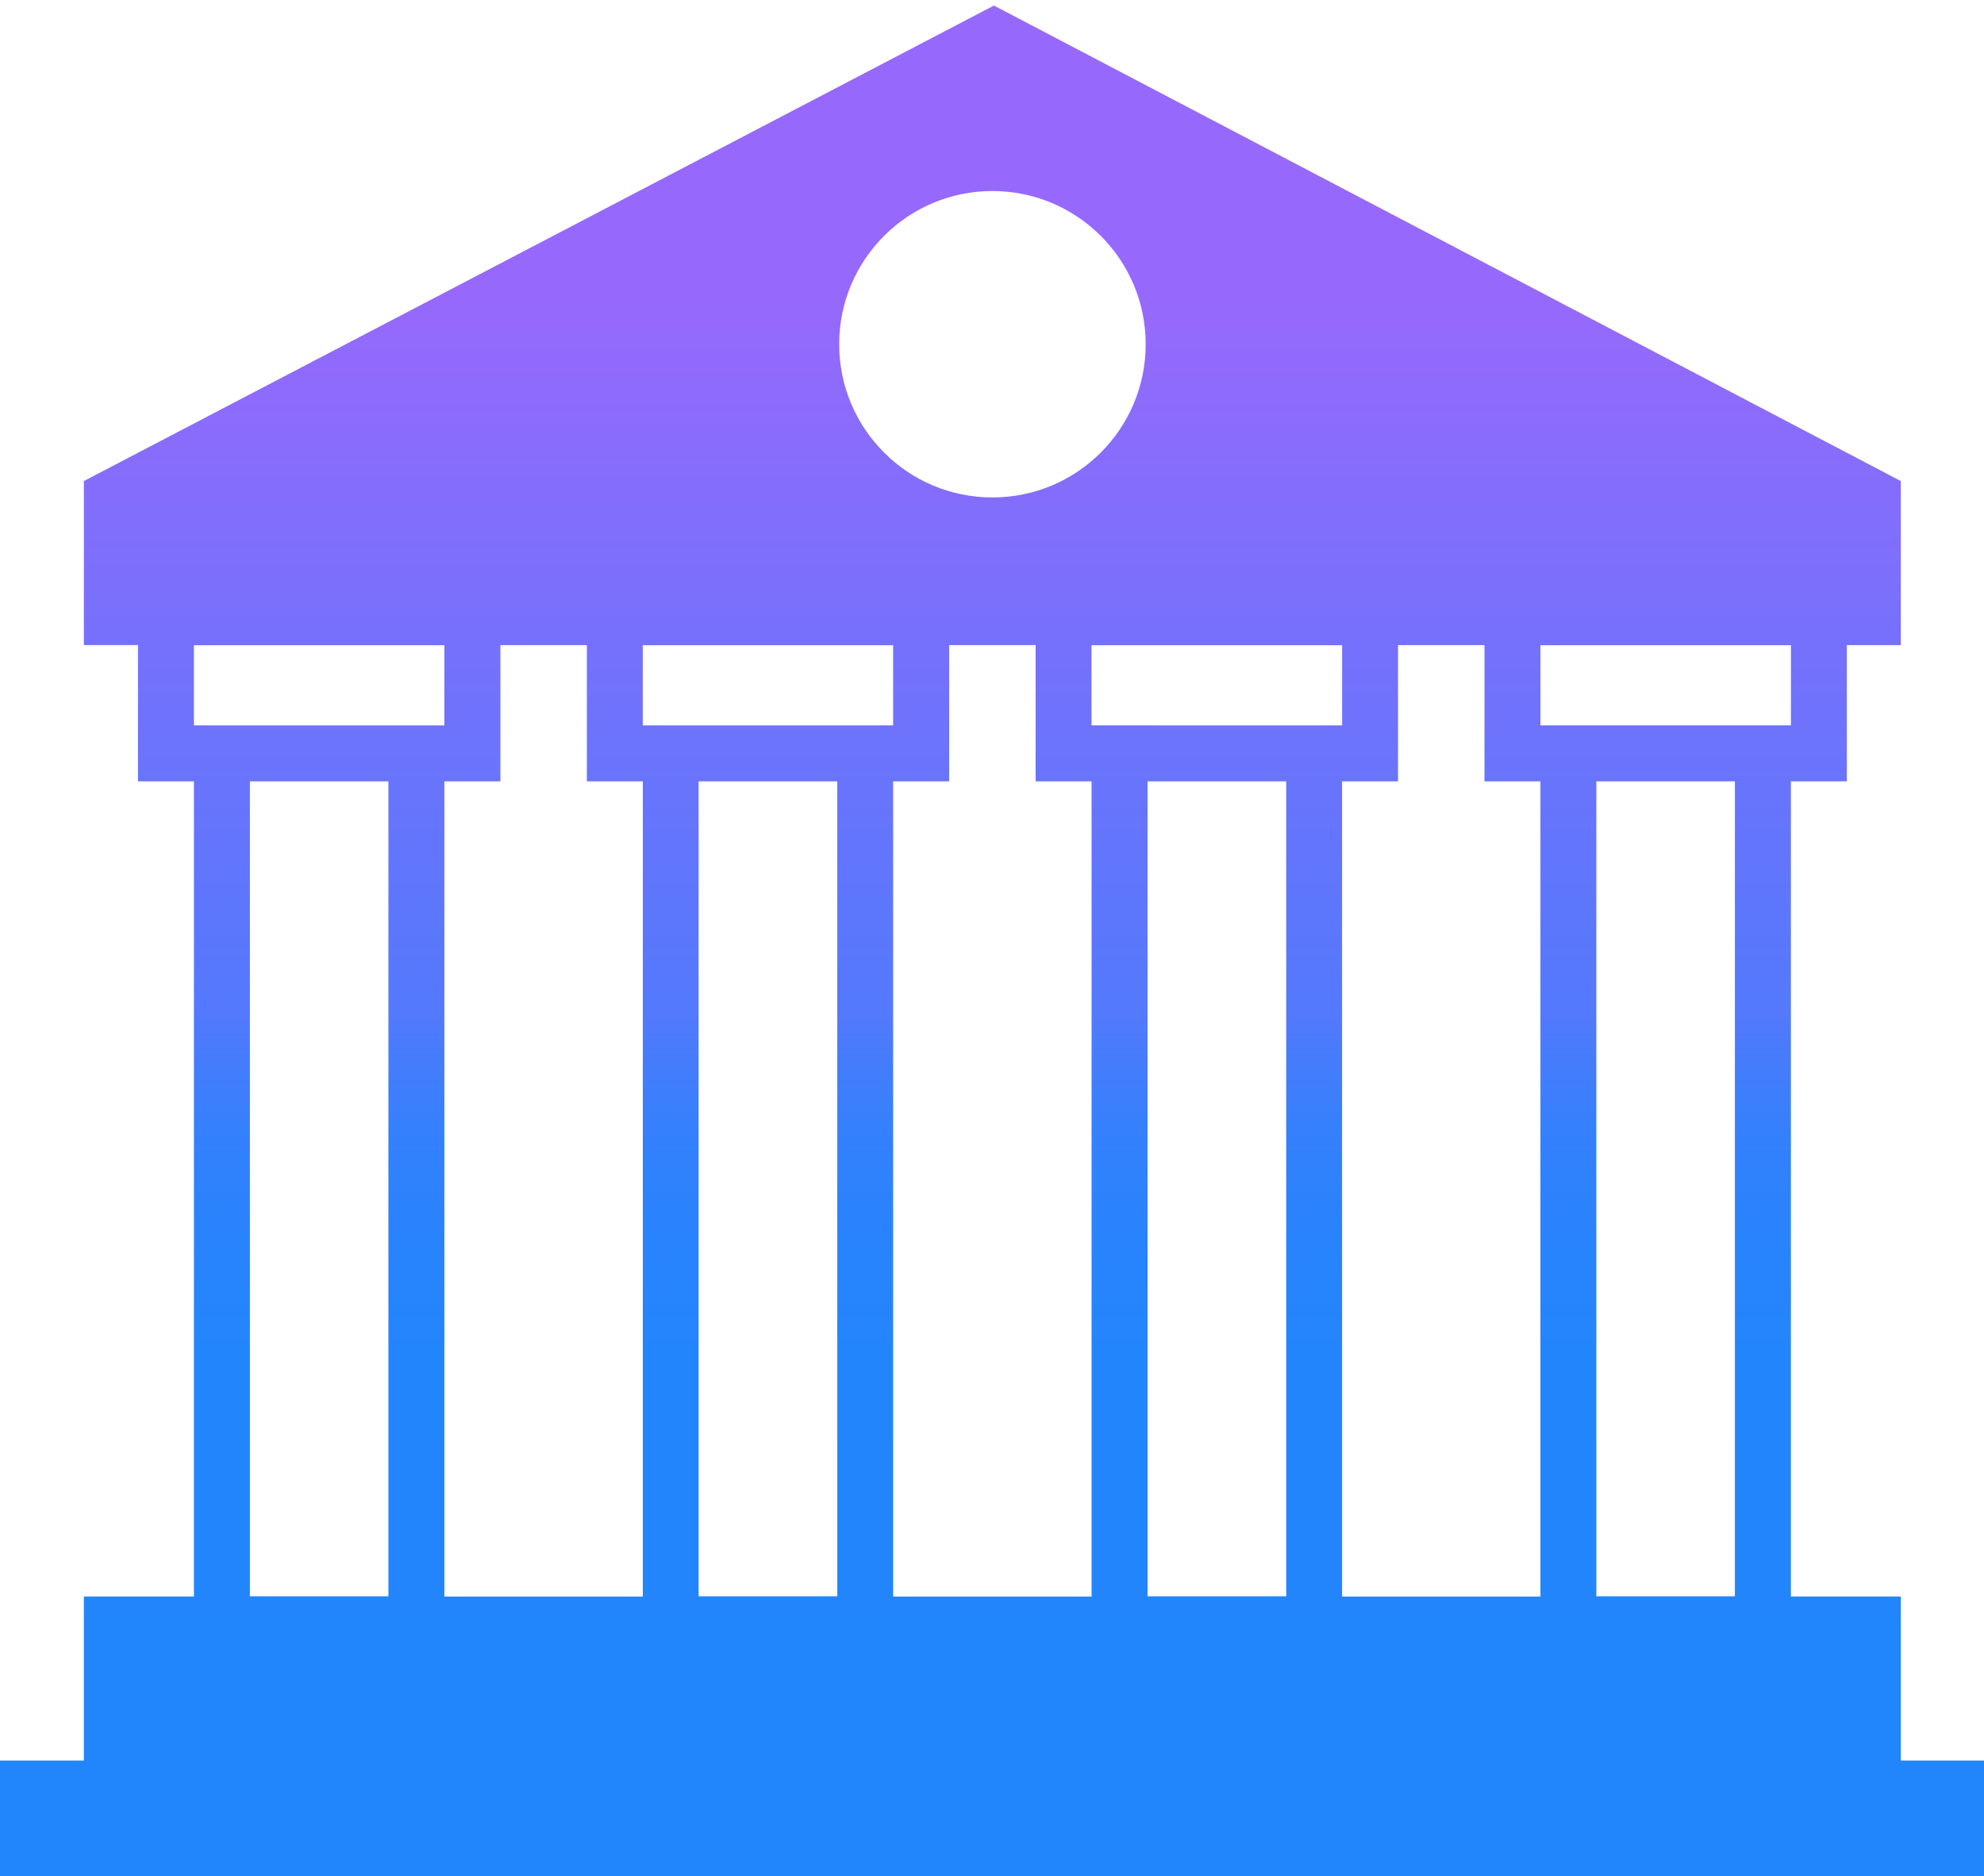
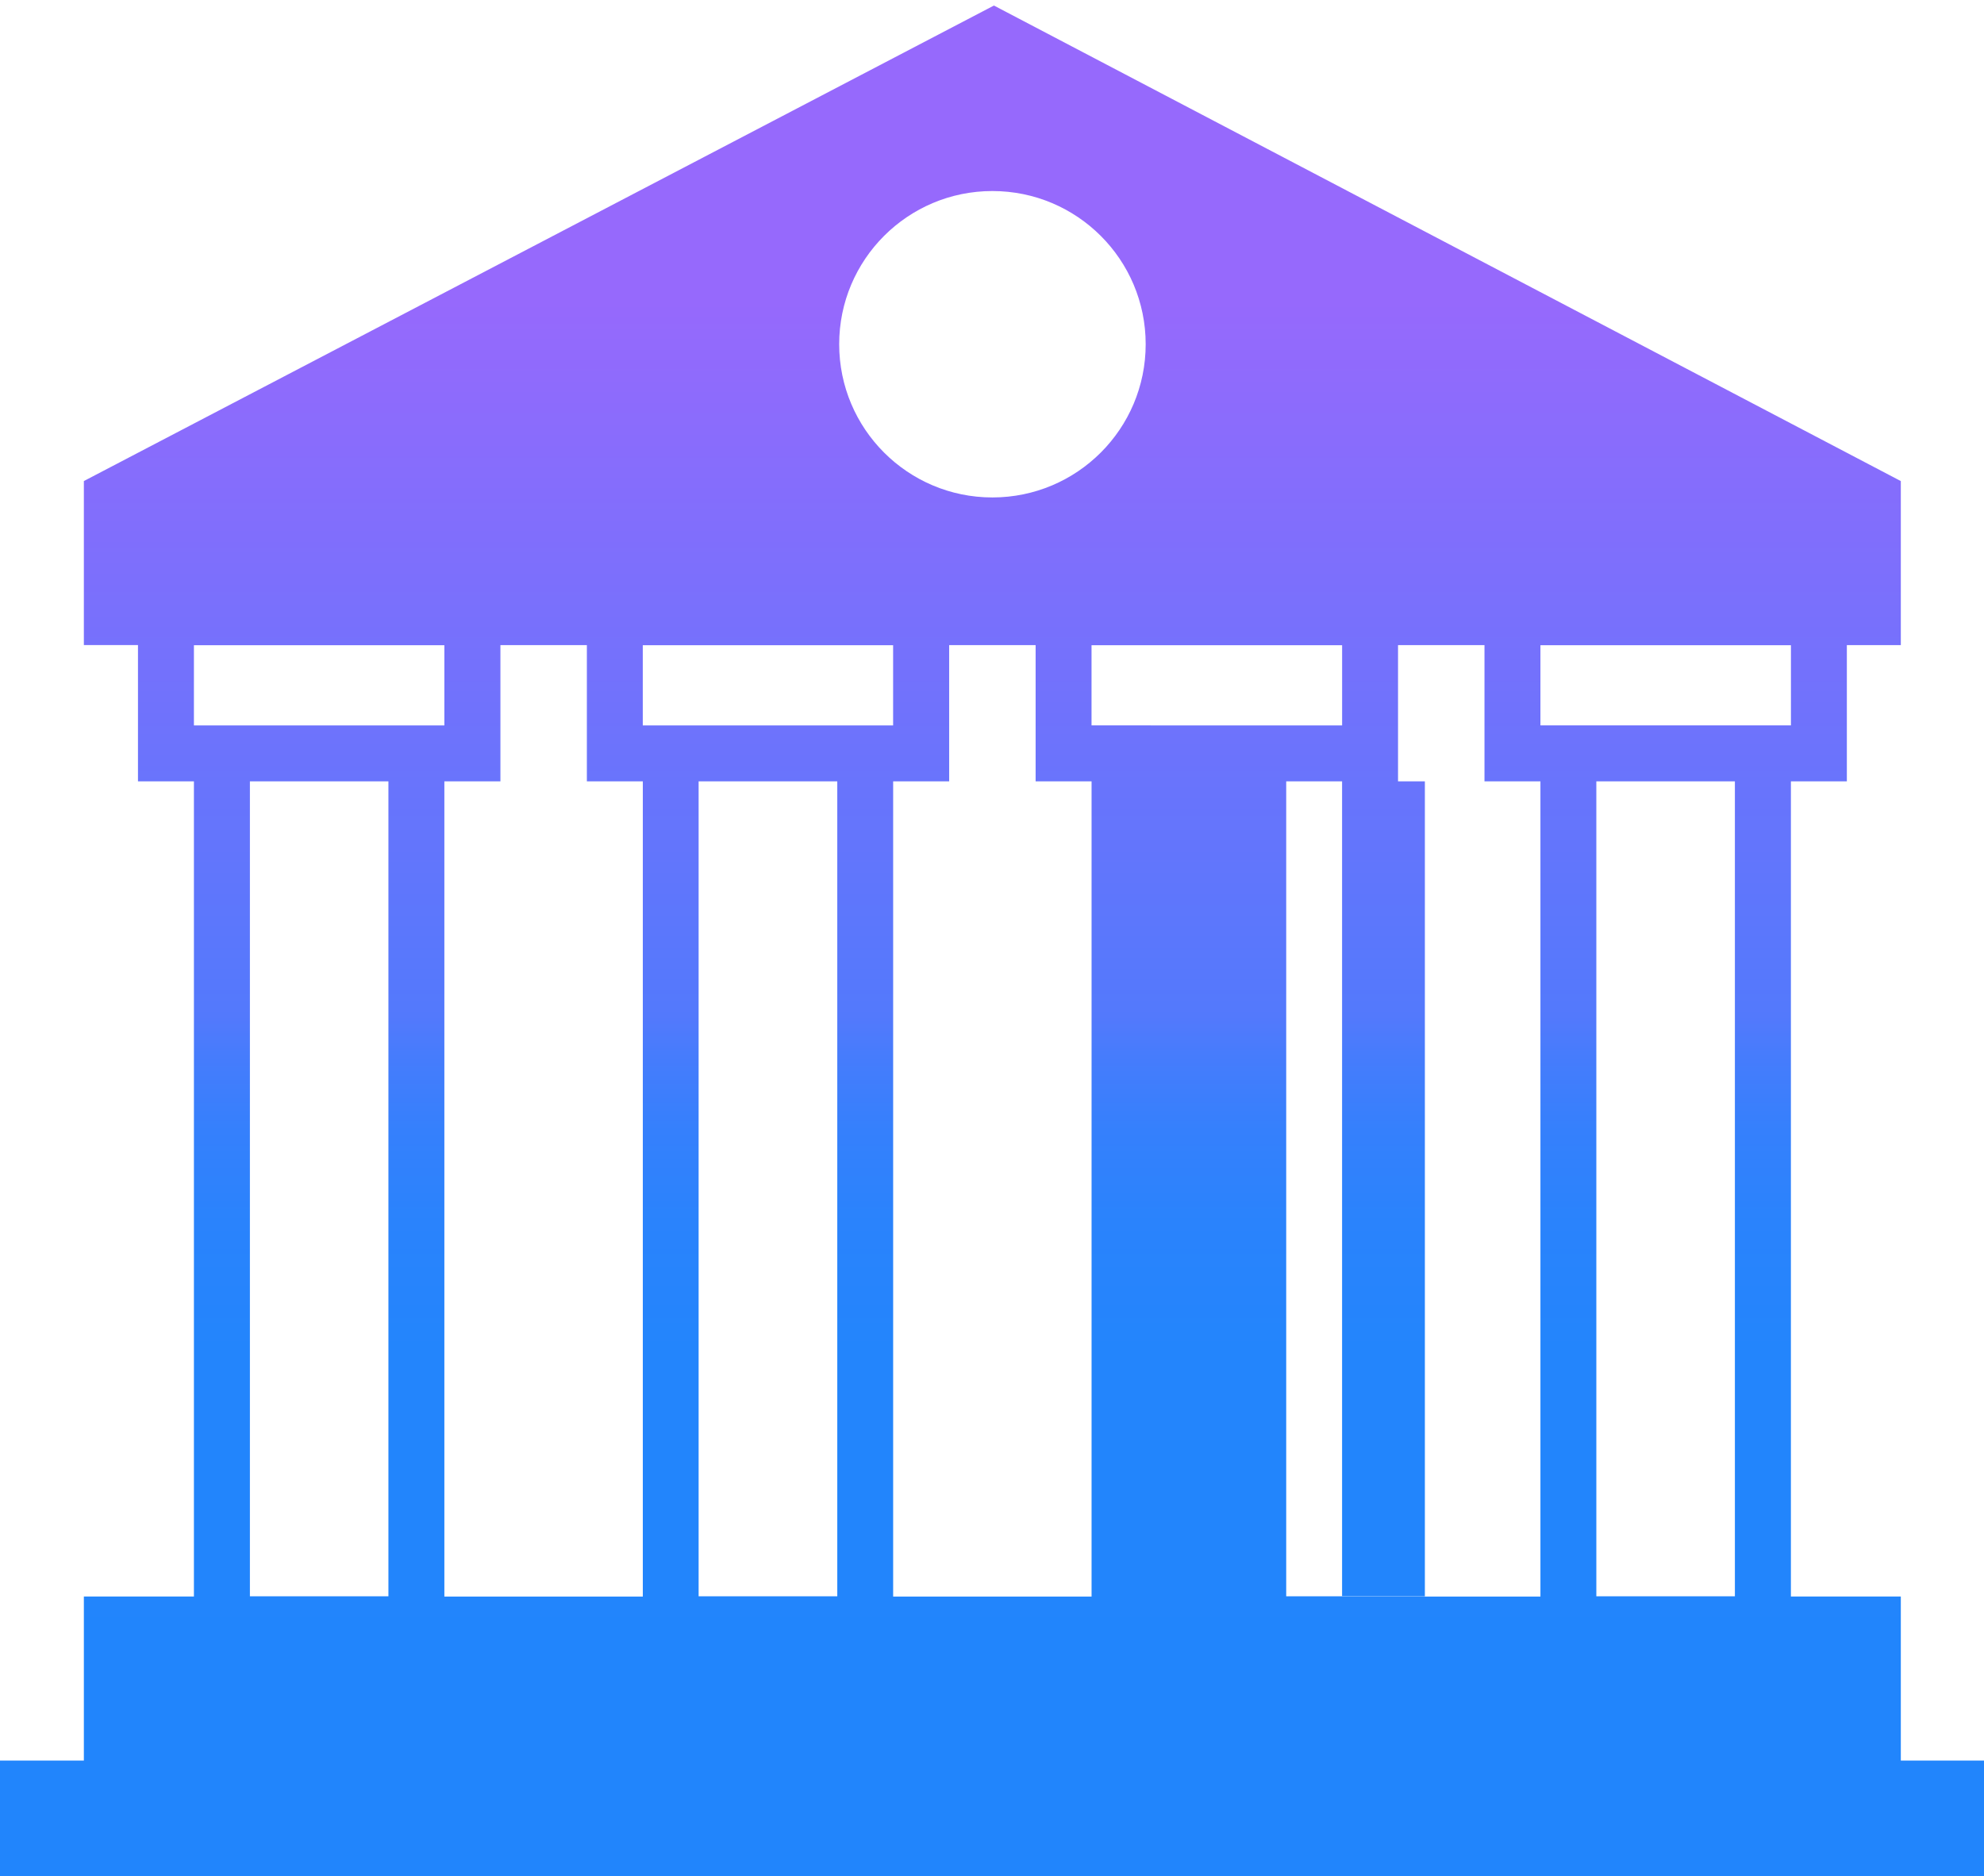
<svg xmlns="http://www.w3.org/2000/svg" version="1.1" id="Layer_1" x="0px" y="0px" width="55.145px" height="52.151px" viewBox="0 1.443 55.145 52.151" xml:space="preserve">
  <g>
    <linearGradient id="SVGID_1_" gradientUnits="userSpaceOnUse" x1="298.147" y1="-194.256" x2="298.147" y2="-233.329" gradientTransform="matrix(1 0 0 -1 -270.565 -184.435)">
      <stop offset="0" style="stop-color:#9669FC" />
      <stop offset="0.509" style="stop-color:#5379FC" />
      <stop offset="0.537" style="stop-color:#467CFC" />
      <stop offset="0.59" style="stop-color:#3580FC" />
      <stop offset="0.655" style="stop-color:#2A83FC" />
      <stop offset="0.746" style="stop-color:#2385FC" />
      <stop offset="1" style="stop-color:#2185FC" />
    </linearGradient>
-     <path fill="url(#SVGID_1_)" d="M52.833,50.379v-4.559h-3.055V23.162h1.555v-3.788h1.5v-4.559L27.626,1.597L2.331,14.814v4.559   h1.504v3.788H5.39v22.659H2.331v4.559H0v3.215h55.166v-3.215H52.833L52.833,50.379z M17.866,19.378h6.958v2.229h-6.958V19.378z    M19.418,23.162h3.854v22.652h-3.854V23.162z M24.824,23.162h1.558v-3.788h2.403v3.788h1.555v22.659h-5.515V23.162z M35.75,45.813   h-3.854V23.162h3.854V45.813z M30.339,21.606v-2.228h6.965v2.229L30.339,21.606L30.339,21.606z M48.221,45.813h-3.851V23.162h3.851   V45.813z M49.779,21.606h-6.963v-2.228h6.963V21.606z M42.816,23.162v22.659h-5.513V23.162h1.555v-3.788h2.403v3.788H42.816z    M27.583,6.753c2.354,0,4.261,1.906,4.261,4.258s-1.907,4.259-4.261,4.259c-2.351,0-4.258-1.907-4.258-4.259   S25.232,6.753,27.583,6.753z M5.39,19.378h6.961v2.229H5.39V19.378z M10.796,23.162v22.652h-3.85V23.162H10.796z M12.351,23.162   h1.558v-3.788h2.403v3.788h1.555v22.659h-5.516V23.162z" />
+     <path fill="url(#SVGID_1_)" d="M52.833,50.379v-4.559h-3.055V23.162h1.555v-3.788h1.5v-4.559L27.626,1.597L2.331,14.814v4.559   h1.504v3.788H5.39v22.659H2.331v4.559H0v3.215h55.166v-3.215H52.833L52.833,50.379z M17.866,19.378h6.958v2.229h-6.958V19.378z    M19.418,23.162h3.854v22.652h-3.854V23.162z M24.824,23.162h1.558v-3.788h2.403v3.788h1.555v22.659h-5.515V23.162z M35.75,45.813   V23.162h3.854V45.813z M30.339,21.606v-2.228h6.965v2.229L30.339,21.606L30.339,21.606z M48.221,45.813h-3.851V23.162h3.851   V45.813z M49.779,21.606h-6.963v-2.228h6.963V21.606z M42.816,23.162v22.659h-5.513V23.162h1.555v-3.788h2.403v3.788H42.816z    M27.583,6.753c2.354,0,4.261,1.906,4.261,4.258s-1.907,4.259-4.261,4.259c-2.351,0-4.258-1.907-4.258-4.259   S25.232,6.753,27.583,6.753z M5.39,19.378h6.961v2.229H5.39V19.378z M10.796,23.162v22.652h-3.85V23.162H10.796z M12.351,23.162   h1.558v-3.788h2.403v3.788h1.555v22.659h-5.516V23.162z" />
  </g>
</svg>